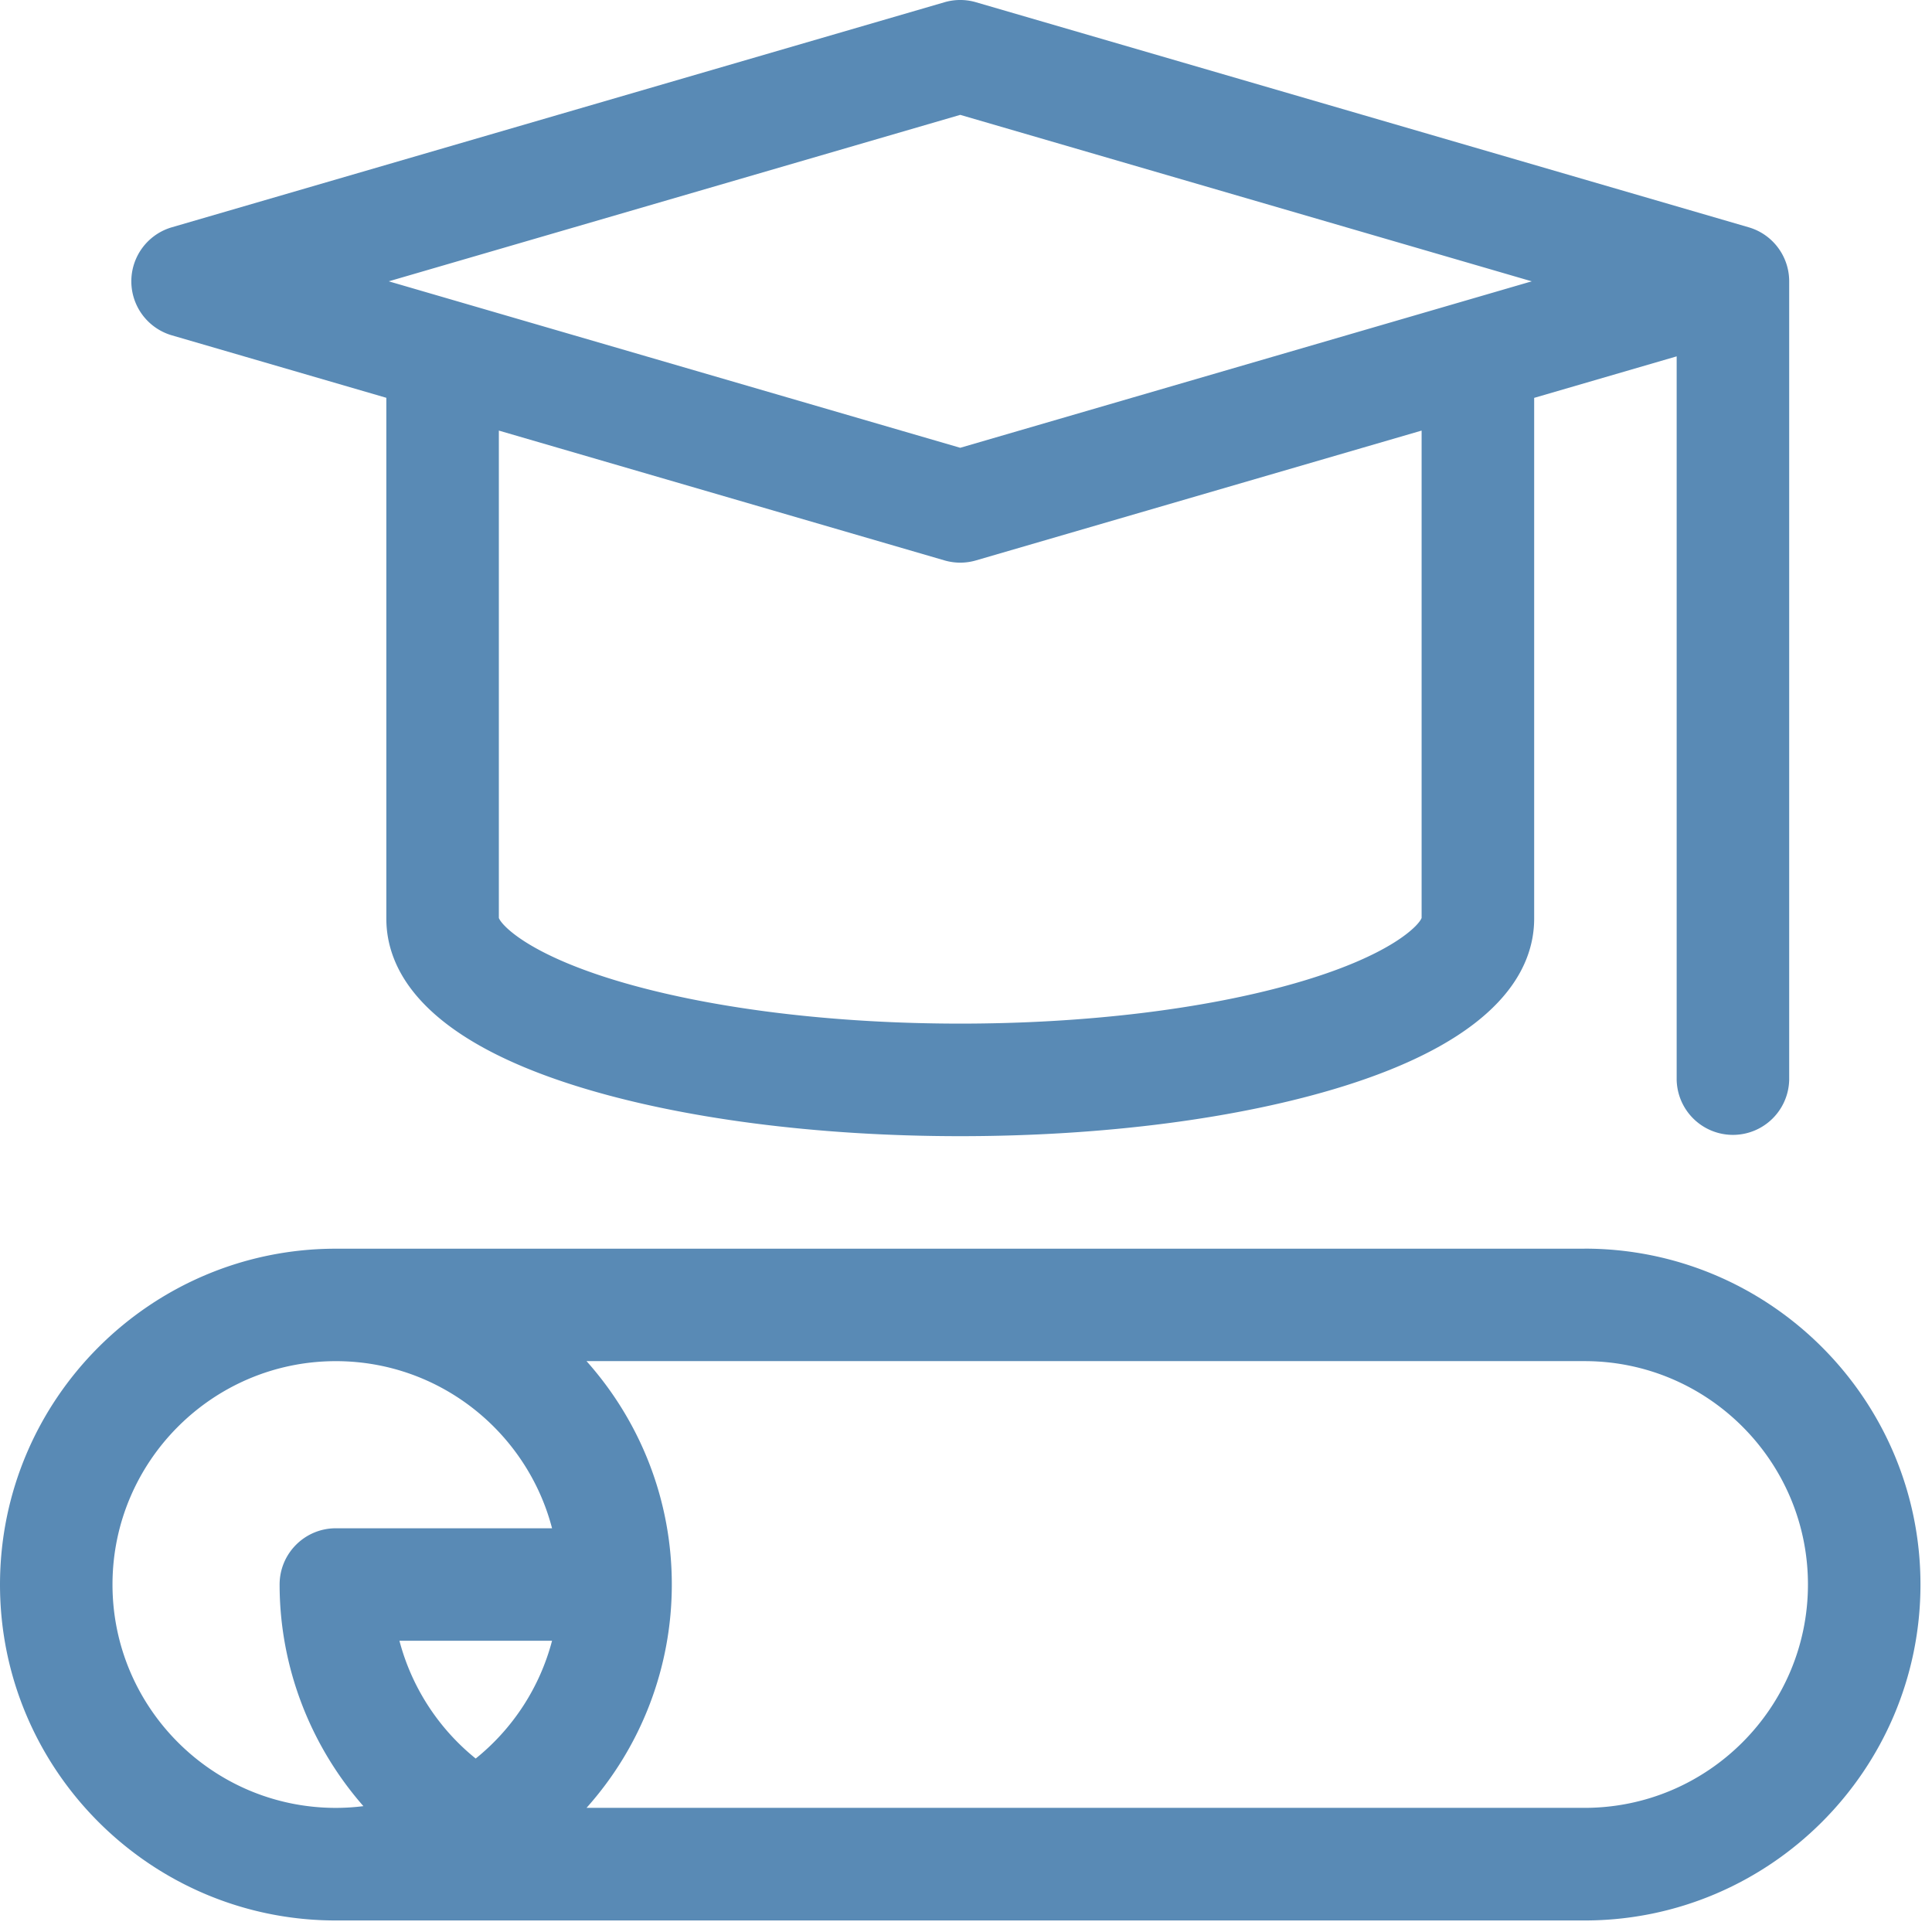
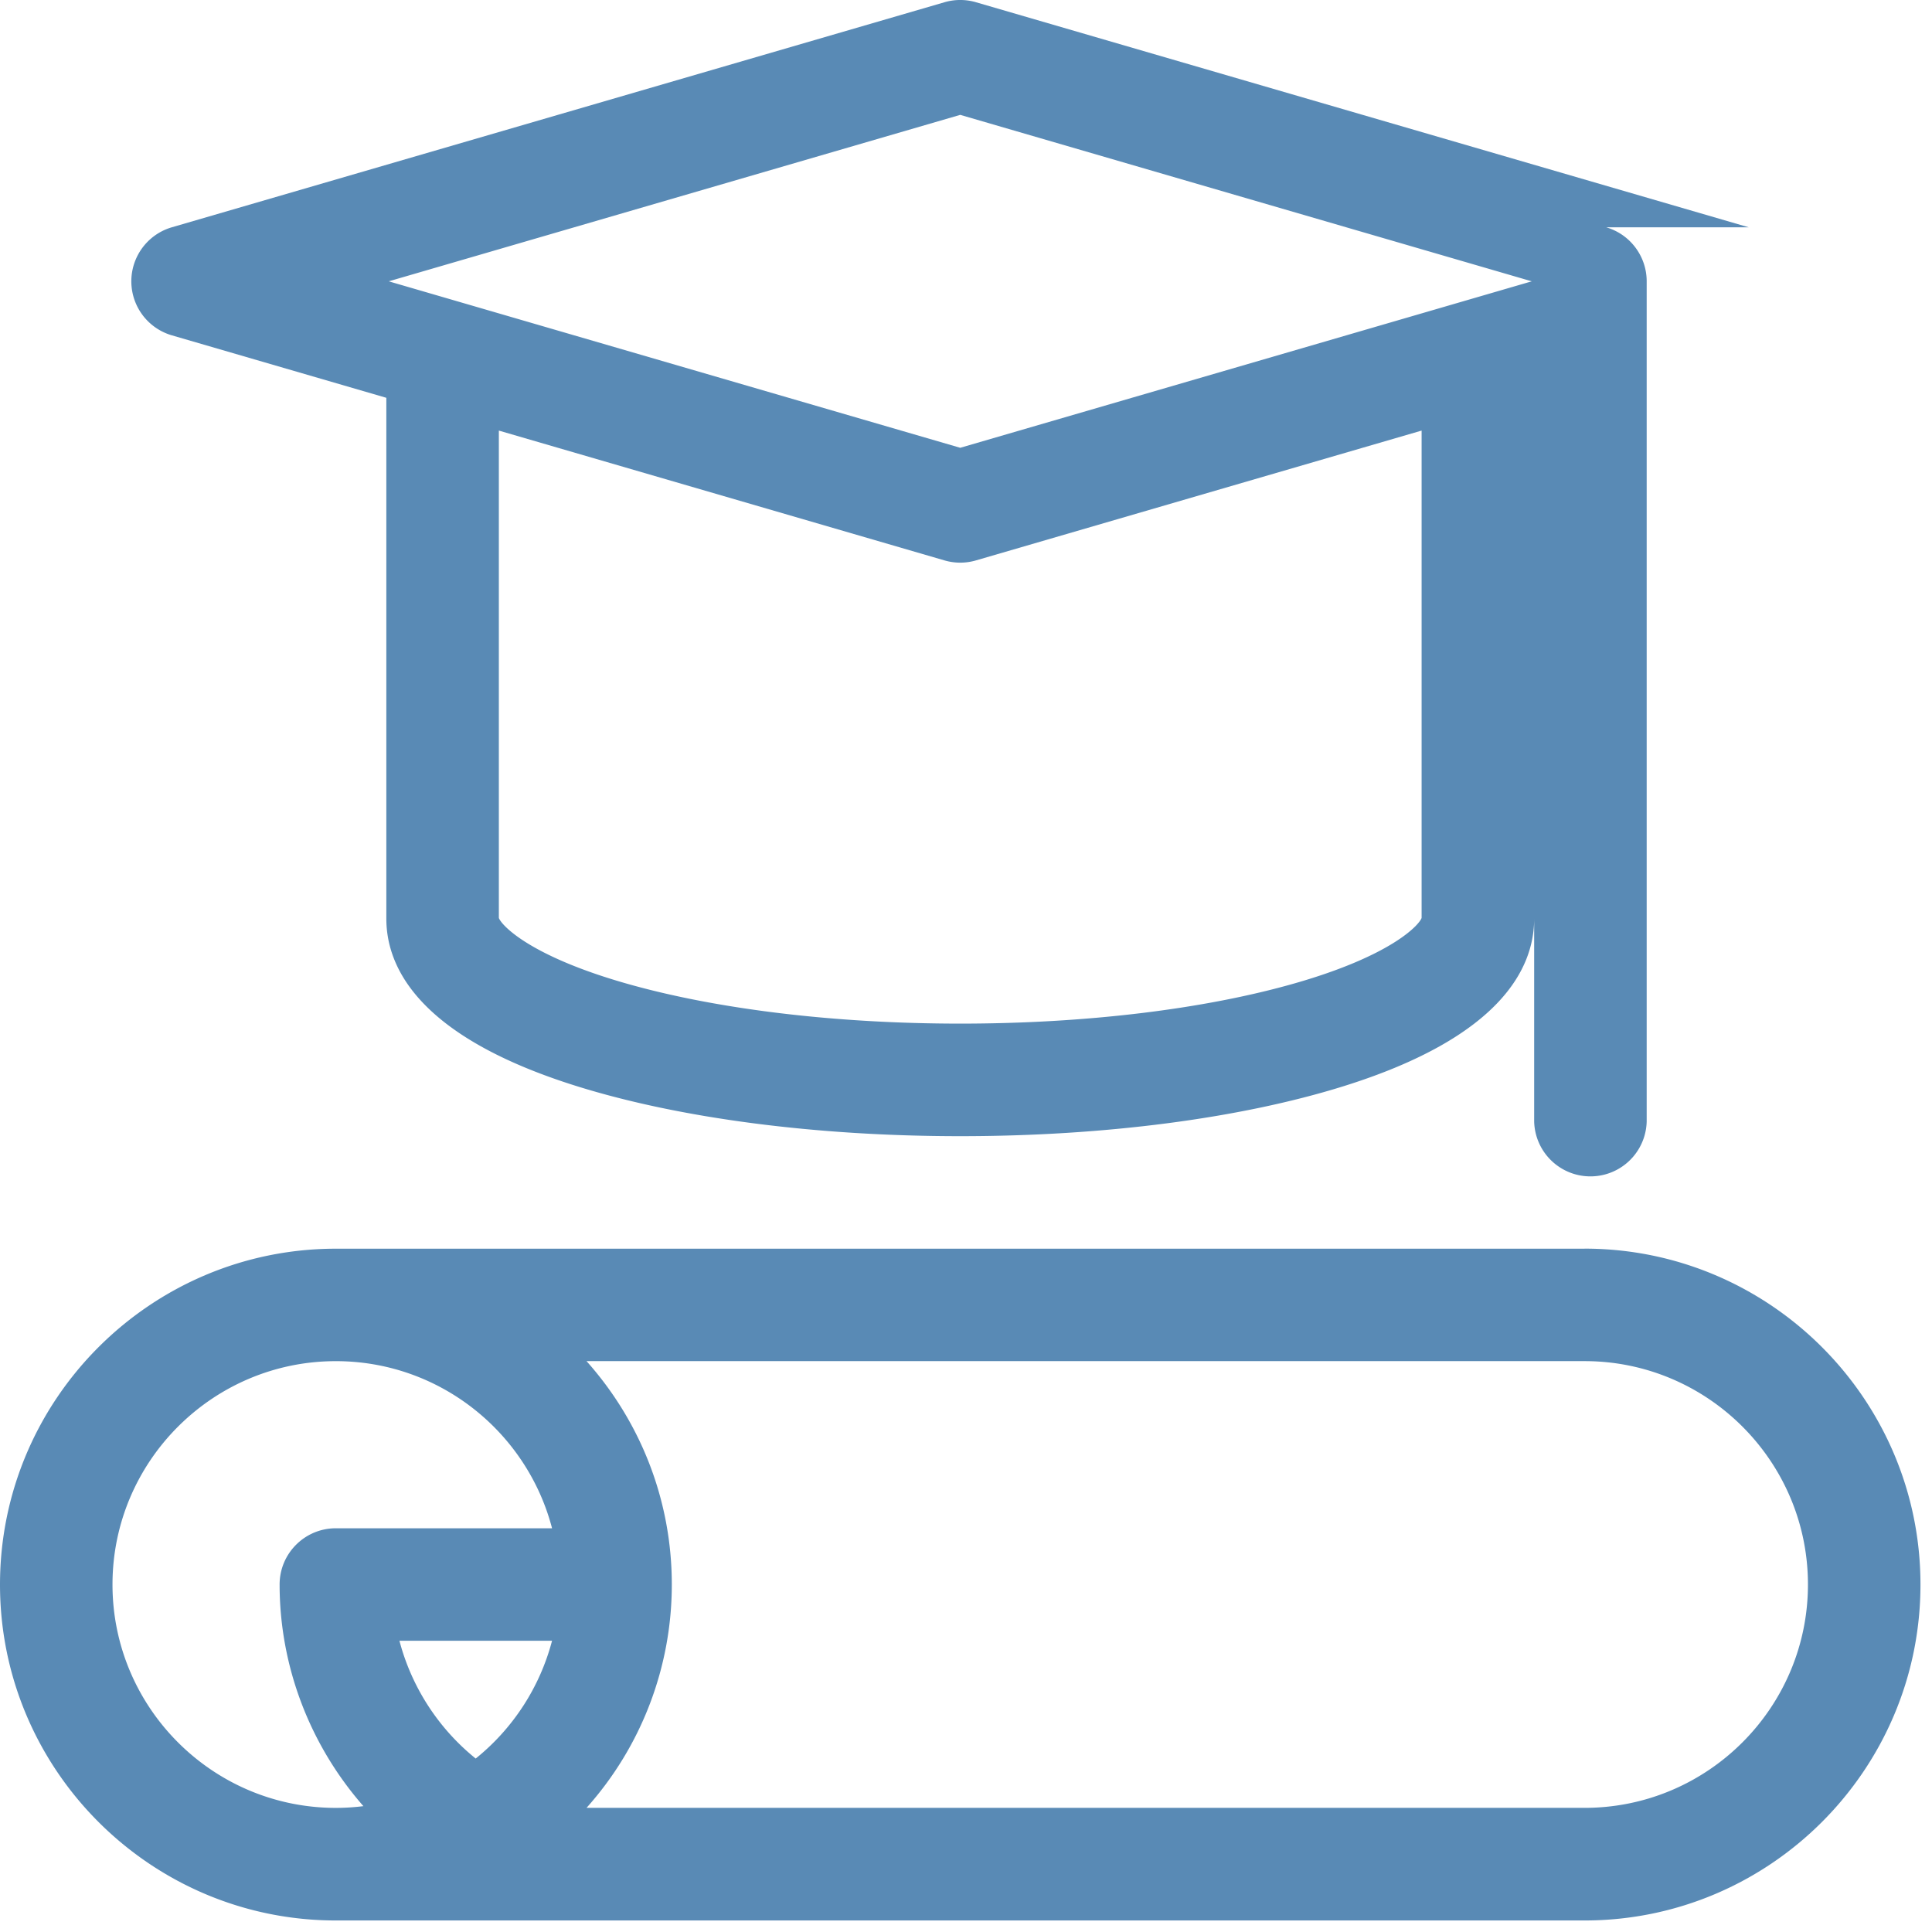
<svg xmlns="http://www.w3.org/2000/svg" width="62" height="62" viewBox="0 0 62 62" fill="none">
-   <path d="M50.851 40.072H10.78C4.836 40.072 0 44.907 0 50.852 0 56.794 4.836 61.63 10.78 61.63h40.07c5.944 0 10.78-4.836 10.78-10.78s-4.836-10.78-10.78-10.78M3.61 50.85c0-3.953 3.216-7.169 7.168-7.169 3.33 0 6.135 2.281 6.938 5.363h-6.938c-.997 0-1.805.808-1.805 1.805 0 2.645.985 5.169 2.689 7.112a7 7 0 0 1-.884.056c-3.952 0-7.168-3.215-7.168-7.168m11.655 5.584a7.22 7.22 0 0 1-2.447-3.78h4.898a7.2 7.2 0 0 1-2.45 3.78m35.585 1.583H18.822a10.74 10.74 0 0 0 2.737-7.168c0-2.75-1.036-5.262-2.737-7.168h32.03c3.952 0 7.167 3.216 7.167 7.168s-3.215 7.168-7.168 7.168m5.266-50.722L31.32.072a1.8 1.8 0 0 0-1.01 0L5.514 7.294a1.806 1.806 0 0 0 0 3.467l6.884 2.005V29.48c0 1.584 1.064 3.804 6.134 5.383 3.307 1.03 7.669 1.598 12.283 1.598 4.615 0 8.977-.568 12.284-1.598 5.07-1.58 6.134-3.8 6.134-5.384V12.768l4.573-1.332v23.22a1.806 1.806 0 0 0 3.611 0V9.028c0-.803-.53-1.51-1.3-1.734M30.815 3.686l18.34 5.342-18.34 5.342-18.34-5.342zm14.806 25.772c-.086.236-.98 1.213-4.066 2.097-2.914.834-6.728 1.294-10.74 1.294-4.011 0-7.825-.46-10.74-1.294-3.086-.884-3.98-1.86-4.066-2.097v-15.64l14.301 4.166a1.8 1.8 0 0 0 1.01 0l14.301-4.166z" fill="#598AB5" />
+   <path d="M50.851 40.072H10.78C4.836 40.072 0 44.907 0 50.852 0 56.794 4.836 61.63 10.78 61.63h40.07c5.944 0 10.78-4.836 10.78-10.78s-4.836-10.78-10.78-10.78M3.61 50.85c0-3.953 3.216-7.169 7.168-7.169 3.33 0 6.135 2.281 6.938 5.363h-6.938c-.997 0-1.805.808-1.805 1.805 0 2.645.985 5.169 2.689 7.112a7 7 0 0 1-.884.056c-3.952 0-7.168-3.215-7.168-7.168m11.655 5.584a7.22 7.22 0 0 1-2.447-3.78h4.898a7.2 7.2 0 0 1-2.45 3.78m35.585 1.583H18.822a10.74 10.74 0 0 0 2.737-7.168c0-2.75-1.036-5.262-2.737-7.168h32.03c3.952 0 7.167 3.216 7.167 7.168s-3.215 7.168-7.168 7.168m5.266-50.722L31.32.072a1.8 1.8 0 0 0-1.01 0L5.514 7.294a1.806 1.806 0 0 0 0 3.467l6.884 2.005V29.48c0 1.584 1.064 3.804 6.134 5.383 3.307 1.03 7.669 1.598 12.283 1.598 4.615 0 8.977-.568 12.284-1.598 5.07-1.58 6.134-3.8 6.134-5.384V12.768v23.22a1.806 1.806 0 0 0 3.611 0V9.028c0-.803-.53-1.51-1.3-1.734M30.815 3.686l18.34 5.342-18.34 5.342-18.34-5.342zm14.806 25.772c-.086.236-.98 1.213-4.066 2.097-2.914.834-6.728 1.294-10.74 1.294-4.011 0-7.825-.46-10.74-1.294-3.086-.884-3.98-1.86-4.066-2.097v-15.64l14.301 4.166a1.8 1.8 0 0 0 1.01 0l14.301-4.166z" fill="#598AB5" />
</svg>